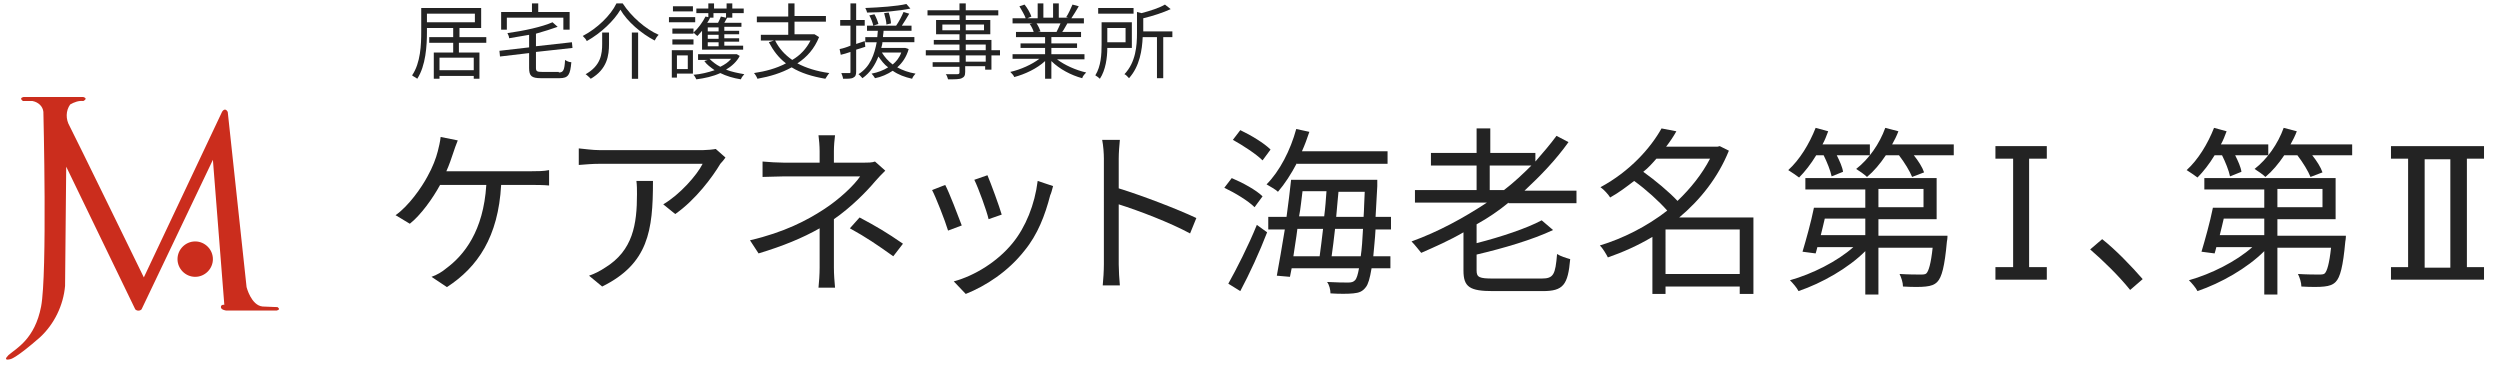
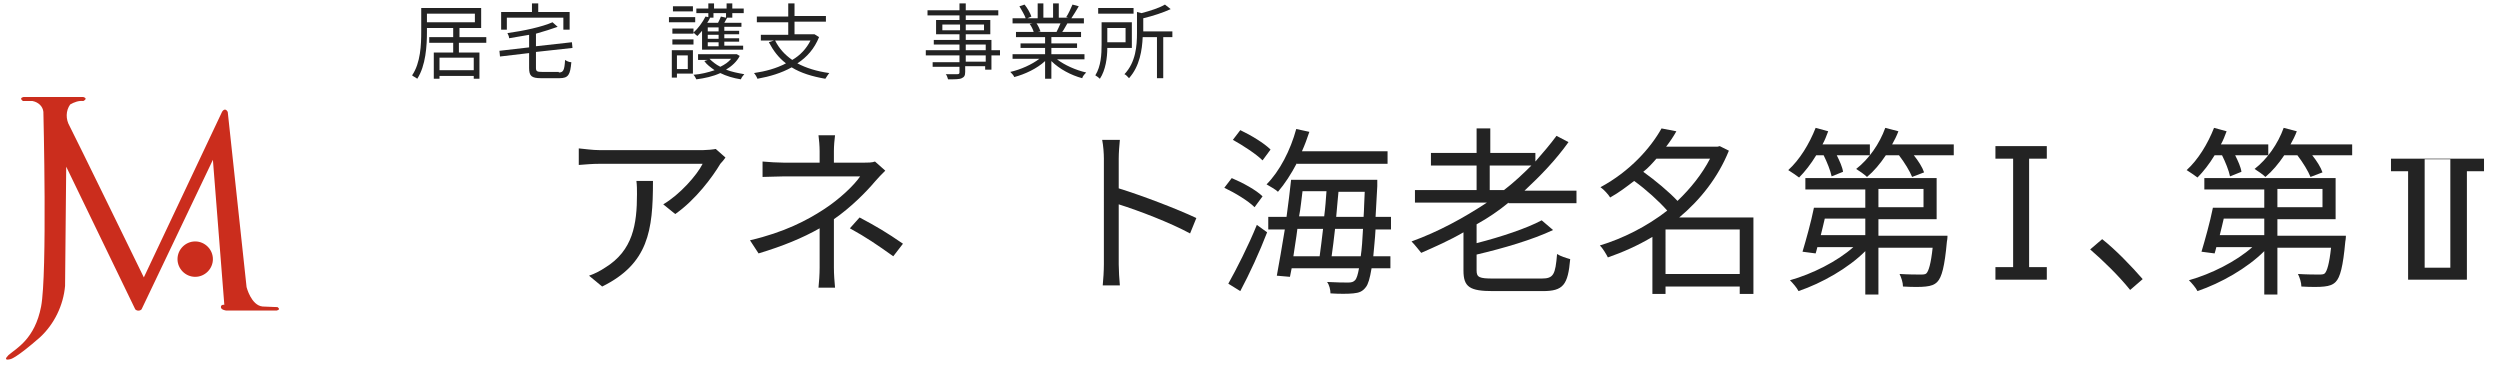
<svg xmlns="http://www.w3.org/2000/svg" version="1.1" id="レイヤー_5のコピー_3" x="0px" y="0px" viewBox="0 0 438 64.3" style="enable-background:new 0 0 438 64.3;" xml:space="preserve">
  <style type="text/css">
	.st0{fill:#232323;}
	.st1{fill:#CB2D1D;}
</style>
  <g>
-     <path class="st0" d="M93.2,30c0.8,0,2.1,0,3-0.2v2.7c-1-0.1-2.3-0.1-3-0.1h-5.4c-0.5,9.1-4.1,14.4-9.5,17.9l-2.7-1.8   c0.9-0.3,1.9-0.9,2.6-1.5c3.1-2.3,6.5-6.5,7-14.6h-8.1c-1.3,2.4-3.4,5.3-5.3,6.8l-2.5-1.5c2.3-1.6,4.6-4.9,5.6-6.8   c0.9-1.6,1.5-3.2,1.8-4.4c0.2-0.8,0.4-1.6,0.5-2.5l3,0.6c-0.3,0.7-0.6,1.6-0.8,2.2c-0.3,0.9-0.7,2.1-1.2,3.2H93.2z" />
    <path class="st0" d="M127.1,27.6c-0.2,0.3-0.6,0.8-0.9,1.1c-1.3,2.2-4.3,6.3-7.9,8.8l-2.1-1.7c2.9-1.7,5.9-5.1,6.9-7.1h-18.1   c-1.2,0-2.3,0.1-3.6,0.2v-2.9c1.1,0.1,2.4,0.3,3.6,0.3h18.2c0.6,0,1.7-0.1,2.2-0.2L127.1,27.6z M114.4,31.8   c0,8.6-0.8,14.4-8.9,18.4l-2.3-1.9c0.9-0.3,1.9-0.8,2.8-1.4c4.9-3,5.6-7.6,5.6-12.9c0-0.8,0-1.5-0.1-2.3H114.4z" />
    <path class="st0" d="M155.1,29.9c-0.6,0.6-1.3,1.3-1.8,1.9c-1.6,1.9-4.3,4.6-7.2,6.6c0,2.6,0,6.4,0,8.5c0,1.1,0.1,2.5,0.2,3.5h-2.9   c0.1-0.9,0.2-2.4,0.2-3.5c0-1.8,0-4.8,0-6.9c-3,1.7-6.4,3.1-10.7,4.4l-1.5-2.3c6-1.4,10-3.5,12.9-5.4c2.8-1.8,5.4-4.3,6.4-5.8   h-13.2c-1.1,0-2.9,0.1-3.9,0.1v-2.7c1,0.1,2.8,0.2,3.8,0.2h6.2v-2c0-0.9-0.1-2.1-0.2-2.8h2.9c-0.1,0.7-0.2,1.9-0.2,2.8v2h5.2   c0.7,0,1.5,0,2-0.2L155.1,29.9z M150.6,38.1c3,1.6,4.7,2.6,7.6,4.6l-1.7,2.2c-2.8-2-4.7-3.3-7.6-4.9L150.6,38.1z" />
-     <path class="st0" d="M168.5,39.5l-2.4,0.9c-0.5-1.7-2.2-6-2.8-7.1l2.3-0.9C166.3,33.7,167.9,37.9,168.5,39.5z M184.5,32.6   c-0.2,0.7-0.3,1.2-0.5,1.6c-0.9,3.5-2.2,6.9-4.5,9.7c-2.9,3.7-6.8,6.2-10.3,7.6l-2.1-2.2c3.7-1,7.7-3.5,10.3-6.7   c2.3-2.8,3.9-6.8,4.4-10.9L184.5,32.6z M175.5,37.6l-2.3,0.8c-0.3-1.4-1.8-5.5-2.5-6.9l2.3-0.8C173.6,32.1,175.1,36.2,175.5,37.6z" />
    <path class="st0" d="M208.5,40.9c-3.5-1.9-9-4-12.5-5.1l0,10.5c0,1,0.1,2.7,0.2,3.7h-3c0.1-1,0.2-2.6,0.2-3.7V27.8   c0-0.9-0.1-2.3-0.3-3.3h3.1c-0.1,1-0.2,2.3-0.2,3.3V33c4.2,1.3,10.2,3.6,13.6,5.2L208.5,40.9z" />
    <path class="st0" d="M219.8,36.3c-1.1-1.1-3.4-2.5-5.3-3.4l1.3-1.7c1.9,0.8,4.3,2.1,5.4,3.2L219.8,36.3z M215.2,49.7   c1.4-2.5,3.5-6.6,5-10.3l1.8,1.3c-1.3,3.4-3.1,7.3-4.7,10.3L215.2,49.7z M221.2,28.1c-1.1-1.1-3.4-2.6-5.2-3.6l1.3-1.7   c1.9,0.9,4.2,2.3,5.3,3.4L221.2,28.1z M227.2,28.6c-1,1.9-2.1,3.6-3.3,5c-0.4-0.4-1.5-1-2-1.3c2.3-2.3,4.2-6,5.2-9.7l2.3,0.5   c-0.4,1.2-0.8,2.3-1.3,3.4h15v2.2H227.2z M241,40.1c-0.1,1.9-0.3,3.5-0.4,4.8h3V47h-3.3c-0.3,1.8-0.6,2.8-1,3.3   c-0.6,0.8-1.2,1-2.2,1.1c-0.9,0.1-2.5,0.1-4,0c0-0.6-0.2-1.5-0.6-2c1.7,0.1,3.1,0.1,3.7,0.1c0.6,0,0.9-0.1,1.2-0.4   c0.3-0.3,0.5-1,0.7-2.1h-11.8l-0.3,1.5l-2.3-0.2c0.4-2.1,0.9-5.1,1.4-8.1h-2.9V38h3.2c0.3-2.3,0.6-4.5,0.8-6.5h15.1   c0,0,0,0.8,0,1.1c-0.1,2-0.2,3.8-0.3,5.4h2.7v2.2H241z M227.3,40.1c-0.2,1.7-0.5,3.3-0.7,4.8h4.6c0.2-1.4,0.4-3.1,0.6-4.8H227.3z    M228.2,33.5c-0.2,1.4-0.3,2.9-0.6,4.4h4.4c0.2-1.5,0.3-3,0.4-4.4H228.2z M238.4,44.9c0.2-1.3,0.3-2.9,0.4-4.8h-4.9   c-0.2,1.8-0.4,3.4-0.6,4.8H238.4z M238.9,38c0.1-1.3,0.1-2.8,0.2-4.4h-4.6c-0.1,1.4-0.3,2.9-0.4,4.4H238.9z" />
    <path class="st0" d="M264.3,35.5c-1.7,1.4-3.6,2.7-5.6,3.8v3.3c4.3-1.1,8.8-2.6,11.4-4l2,1.7c-3.6,1.7-8.7,3.2-13.4,4.3v2.8   c0,1.2,0.5,1.4,2.9,1.4h8.5c2.1,0,2.4-0.7,2.7-4.3c0.6,0.4,1.6,0.7,2.3,0.9c-0.4,4.5-1.2,5.6-4.8,5.6h-8.7c-4.1,0-5.2-0.7-5.2-3.6   v-6.7c-2.4,1.4-4.9,2.5-7.4,3.6c-0.4-0.5-1.2-1.5-1.7-2c4.7-1.7,9.1-4.1,13.2-6.8h-12.6v-2.2h10.8V29h-8v-2.2h8v-4.3h2.4v4.3h7.9   v1.5c1.3-1.5,2.6-3,3.7-4.5l2.1,1.1c-2.2,3.1-4.9,5.9-7.7,8.5h9.1v2.2H264.3z M263.5,33.3c1.7-1.3,3.3-2.8,4.8-4.3H261v4.3H263.5z" />
    <path class="st0" d="M307.2,51.5h-2.4v-1.3h-13v1.3h-2.3v-10c-2.5,1.5-5.2,2.7-7.8,3.6c-0.3-0.6-0.9-1.6-1.4-2.1   c4-1.2,8.2-3.3,11.8-6.1c-1.4-1.6-3.7-3.7-5.8-5.2c-1.3,1-2.6,2-4.2,2.9c-0.3-0.5-1.1-1.4-1.7-1.8c5.2-2.8,8.8-6.9,10.7-10.3   l2.6,0.5c-0.5,0.9-1.1,1.8-1.8,2.7h9l0.4-0.1l1.6,0.8c-1.9,4.7-5,8.6-8.7,11.7h13V51.5z M290.2,27.8c-0.7,0.8-1.4,1.6-2.3,2.3   c2.1,1.5,4.5,3.5,6,5.1c2.3-2.2,4.3-4.7,5.7-7.4H290.2z M304.8,48v-7.8h-13V48H304.8z" />
    <path class="st0" d="M318.2,27.2c-0.9,1.5-2,2.9-3,3.9c-0.4-0.3-1.4-1-1.9-1.3c2-1.8,3.7-4.6,4.8-7.4l2.2,0.6   c-0.3,0.8-0.6,1.6-1,2.3h8.3v1.9h-5.8c0.5,1,1,2.1,1.1,2.9l-2,0.8c-0.2-1-0.8-2.5-1.4-3.7H318.2z M341.2,41.3c0,0,0,0.6-0.1,1   c-0.4,4.4-0.9,6.3-1.7,7.1c-0.5,0.5-1.1,0.7-2,0.8c-0.8,0.1-2.3,0.1-4,0c0-0.7-0.3-1.6-0.6-2.2c1.6,0.1,3,0.1,3.6,0.1   c0.5,0,0.9,0,1.1-0.2c0.4-0.4,0.8-1.7,1.1-4.5h-9.5v8.2h-2.3V44c-3,3-7.6,5.6-11.7,7c-0.3-0.6-1-1.4-1.5-1.9   c3.9-1.1,8.3-3.3,11.1-5.8h-6.3c-0.1,0.4-0.2,0.8-0.3,1.1l-2.3-0.3c0.6-2,1.5-5.2,2-7.7h9v-3.2h-10.5v-2h23v7.2h-10.2v2.9H341.2z    M319.7,38.3c-0.2,1-0.5,2-0.7,2.9h7.8v-2.9H319.7z M342.3,25.3v1.9h-7c0.8,1,1.5,2.1,1.8,3l-2.1,0.8c-0.4-1-1.3-2.5-2.3-3.8h-2.3   c-1,1.5-2.1,2.8-3.3,3.8c-0.4-0.4-1.4-1.1-1.9-1.4c2.2-1.7,4.1-4.4,5.1-7.2l2.3,0.6c-0.3,0.8-0.7,1.6-1.1,2.3H342.3z M329.1,36.3   h7.9v-3.2h-7.9V36.3z" />
    <path class="st0" d="M358.6,49h-9v-2.2h3.1v-19h-3.1v-2.2h9v2.2h-3.1v19h3.1V49z" />
    <path class="st0" d="M373.2,50.8c-2-2.5-4.8-5.2-7-7.1l2.1-1.8c2.3,1.8,5.1,4.7,7.1,7L373.2,50.8z" />
    <path class="st0" d="M388,27.2c-0.9,1.5-2,2.9-3,3.9c-0.4-0.3-1.4-1-1.9-1.3c2-1.8,3.7-4.6,4.8-7.4l2.2,0.6c-0.3,0.8-0.6,1.6-1,2.3   h8.3v1.9h-5.8c0.5,1,1,2.1,1.1,2.9l-2,0.8c-0.2-1-0.8-2.5-1.4-3.7H388z M411,41.3c0,0,0,0.6-0.1,1c-0.4,4.4-0.9,6.3-1.7,7.1   c-0.5,0.5-1.1,0.7-2,0.8c-0.8,0.1-2.3,0.1-4,0c0-0.7-0.3-1.6-0.6-2.2c1.6,0.1,3,0.1,3.6,0.1c0.5,0,0.9,0,1.1-0.2   c0.4-0.4,0.8-1.7,1.1-4.5H399v8.2h-2.3V44c-3,3-7.6,5.6-11.7,7c-0.3-0.6-1-1.4-1.5-1.9c3.9-1.1,8.3-3.3,11.1-5.8h-6.3   c-0.1,0.4-0.2,0.8-0.3,1.1l-2.3-0.3c0.6-2,1.5-5.2,2-7.7h9v-3.2h-10.5v-2h23v7.2H399v2.9H411z M389.6,38.3c-0.2,1-0.5,2-0.7,2.9   h7.8v-2.9H389.6z M412.1,25.3v1.9h-7c0.8,1,1.5,2.1,1.8,3l-2.1,0.8c-0.4-1-1.3-2.5-2.3-3.8h-2.3c-1,1.5-2.1,2.8-3.3,3.8   c-0.4-0.4-1.4-1.1-1.9-1.4c2.2-1.7,4.1-4.4,5.1-7.2l2.3,0.6c-0.3,0.8-0.7,1.6-1.1,2.3H412.1z M399,36.3h7.9v-3.2H399V36.3z" />
-     <path class="st0" d="M418.9,49v-2.2h3v-19h-3v-2.2h16.3v2.2h-3v19h3V49H418.9z M424.8,27.9v19h4.5v-19H424.8z" />
+     <path class="st0" d="M418.9,49h3v-19h-3v-2.2h16.3v2.2h-3v19h3V49H418.9z M424.8,27.9v19h4.5v-19H424.8z" />
  </g>
  <g>
    <path class="st0" d="M80.4,7.5v1.7h3.6v4.6H83v-0.5h-6v0.5h-1V9.2h3.4V7.5h-4.2v-1h4.2V4.9h-4.6v0.7c0,2.4-0.2,5.9-1.7,8.2   c-0.2-0.2-0.7-0.4-0.9-0.6c1.5-2.2,1.6-5.4,1.6-7.7V1.4h10.5v3.5h-3.8v1.6h4.7v1H80.4z M74.8,3.9h8.4V2.4h-8.4V3.9z M83,10.1h-6   v2.2h6V10.1z" />
    <path class="st0" d="M97.9,12.7c0.8,0,1-0.4,1.1-2.2c0.3,0.2,0.7,0.4,1.1,0.4c-0.2,2.2-0.5,2.8-2.1,2.8h-3.2   c-1.7,0-2.1-0.4-2.1-1.8V9.3l-5.1,0.6l-0.1-1l5.2-0.6V6.1c-1.2,0.2-2.4,0.4-3.5,0.6c0-0.3-0.2-0.7-0.3-0.9c2.9-0.4,6.1-1.1,7.9-1.9   l0.9,0.8c-1.1,0.4-2.4,0.8-3.8,1.2v2.2l6.3-0.7l0.1,1l-6.4,0.7v2.8c0,0.6,0.2,0.7,1.1,0.7H97.9z M88.9,5.2h-1.1V2.1h5.4V0.6h1.1   v1.5h5.5v3.1h-1.1V3.1h-9.9V5.2z" />
-     <path class="st0" d="M102.8,7.2c-0.1-0.3-0.4-0.6-0.7-0.9c2.5-1.3,4.9-3.6,5.9-5.7h1.1c1.5,2.3,4,4.5,6.3,5.5   c-0.3,0.3-0.5,0.6-0.7,1c-2.3-1.2-4.8-3.3-6-5.4C107.6,3.6,105.3,5.8,102.8,7.2z M106.7,5.7v2c0,2-0.3,4.4-3.2,6.1   c-0.2-0.2-0.6-0.6-0.9-0.8c2.7-1.5,2.9-3.6,2.9-5.3v-2H106.7z M111.8,5.7v8.1h-1.1V5.7H111.8z" />
    <path class="st0" d="M121.8,3.9h-4.6V3h4.6V3.9z M121.4,12.9h-2.8v0.7h-0.9V8.8h3.7V12.9z M117.8,5h3.7v0.9h-3.7V5z M117.8,6.9h3.7   v0.9h-3.7V6.9z M121.4,2h-3.5V1.1h3.5V2z M118.6,9.7v2.4h1.9V9.7H118.6z M123,5.4c-0.3,0.3-0.5,0.6-0.8,0.9   c-0.2-0.1-0.5-0.4-0.7-0.6c0.8-0.7,1.6-1.8,2.1-2.8l0.5,0.1V2.3H122V1.5h2.1V0.6h1v0.9h2.2V0.6h1v0.9h2v0.8h-2v0.8h-0.9   c-0.2,0.3-0.3,0.6-0.5,0.9h3v0.7h-3v0.7h2.6v0.6h-2.6v0.7h2.6v0.6h-2.6v0.7h3.3v0.7H123V5.4z M129.6,9.8c-0.5,1-1.4,1.8-2.4,2.4   c1,0.4,2.1,0.6,3.2,0.8c-0.2,0.2-0.5,0.6-0.6,0.9c-1.3-0.2-2.6-0.6-3.6-1.1c-1.3,0.6-2.7,0.9-4.2,1.1c-0.1-0.2-0.3-0.6-0.5-0.8   c1.3-0.1,2.5-0.4,3.7-0.8c-0.7-0.5-1.4-1-1.8-1.6l0.6-0.2h-1.7V9.5h6.6l0.2,0L129.6,9.8z M125,2.3v0.8h-0.6   c-0.1,0.3-0.3,0.6-0.5,0.9h1.9c0.2-0.4,0.4-0.8,0.5-1.1l0.9,0.2V2.3H125z M125.9,4.8H124v0.7h1.9V4.8z M125.9,6.1H124v0.7h1.9V6.1z    M125.9,7.4H124v0.7h1.9V7.4z M124.3,10.3c0.5,0.5,1.1,1,1.9,1.4c0.8-0.4,1.4-0.8,1.9-1.4H124.3z" />
    <path class="st0" d="M143.5,6.5c-0.8,2-2.1,3.5-3.8,4.6c1.5,0.8,3.4,1.4,5.6,1.7c-0.2,0.2-0.5,0.7-0.7,1c-2.3-0.4-4.3-1-5.9-2   c-1.8,1-3.8,1.6-6,2c-0.1-0.3-0.4-0.8-0.6-1c2-0.3,3.9-0.8,5.6-1.7c-1.3-1-2.2-2.2-3-3.7l0.9-0.3h-2.3V6.1h4.8V3.9h-5.5v-1h5.5V0.6   h1.1v2.2h5.5v1h-5.5v2.2h3.3l0.2,0L143.5,6.5z M135.8,7.1c0.7,1.4,1.7,2.5,3,3.4c1.4-0.8,2.5-2,3.2-3.4H135.8z" />
-     <path class="st0" d="M150,8.7v3.8c0,0.6-0.1,0.9-0.5,1.1c-0.3,0.2-0.9,0.2-1.8,0.2c0-0.3-0.2-0.7-0.3-1c0.6,0,1.2,0,1.4,0   c0.2,0,0.2,0,0.2-0.3V9.1c-0.6,0.2-1.2,0.4-1.7,0.5l-0.2-1c0.5-0.1,1.2-0.3,1.9-0.6V4.5h-1.8v-1h1.8V0.6h1v2.9h1.5v1H150v3.2   l1.5-0.5l0.1,1L150,8.7z M159.2,8.6c-0.4,1.4-1.1,2.4-2,3.2c0.9,0.5,2,0.9,3.2,1.1c-0.2,0.2-0.5,0.6-0.6,0.9   c-1.3-0.3-2.4-0.7-3.4-1.4c-0.9,0.6-2,1.1-3.1,1.3c-0.1-0.2-0.4-0.6-0.6-0.8c1.1-0.2,2.1-0.6,2.9-1.1c-0.7-0.5-1.2-1.2-1.7-1.9   c-0.6,1.5-1.4,2.8-2.8,3.8c-0.2-0.2-0.5-0.6-0.7-0.7c2.1-1.3,2.8-3.5,3.2-5.6h-2V6.5h2.1c0-0.4,0.1-0.8,0.1-1.1h-1.9V4.5h5.1   c0.5-0.7,1-1.7,1.3-2.4l1,0.3c-0.4,0.7-0.9,1.5-1.3,2.1h1.7v0.9h-4.9c0,0.4-0.1,0.7-0.1,1.1h5.5v0.9h-5.6c0,0.3-0.1,0.6-0.2,1h4   l0.2,0L159.2,8.6z M159.5,1.5c-1.9,0.4-5,0.7-7.6,0.7c0-0.2-0.2-0.6-0.3-0.8c2.5-0.1,5.5-0.3,7.2-0.7L159.5,1.5z M153.2,2.5   c0.3,0.5,0.6,1.3,0.7,1.7L153,4.5c-0.1-0.5-0.4-1.3-0.7-1.8L153.2,2.5z M154.5,9.2c0.5,0.8,1.1,1.5,1.9,2.1   c0.6-0.5,1.2-1.2,1.5-2.1H154.5z M155.3,4.3c0-0.5-0.2-1.3-0.4-2l0.8-0.1c0.2,0.6,0.4,1.4,0.4,1.9L155.3,4.3z" />
    <path class="st0" d="M175.2,9.7h-1.5v2.5h-1.1v-0.6h-3.5v1c0,0.7-0.2,0.9-0.6,1.1c-0.4,0.2-1.2,0.2-2.4,0.2   c-0.1-0.3-0.2-0.7-0.4-0.9c0.9,0,1.7,0,2,0c0.3,0,0.4-0.1,0.4-0.3v-1h-4.7v-0.8h4.7V9.7h-5.9V8.8h5.9v-1h-4.5V7h4.5V6H164V3.5h4.1   V2.7h-5.6V1.8h5.6V0.6h1.1v1.2h5.7v0.9h-5.7v0.8h4.3V6h-4.3v1h4.5v1.8h1.5V9.7z M168.2,5.3v-1h-3.1v1H168.2z M169.2,4.3v1h3.2v-1   H169.2z M169.2,8.8h3.5v-1h-3.5V8.8z M172.7,9.7h-3.5v1.1h3.5V9.7z" />
    <path class="st0" d="M185.2,10.4c1.3,1,3.3,1.9,5.1,2.3c-0.2,0.2-0.6,0.6-0.7,1c-1.9-0.5-4-1.6-5.4-3v3.1h-1.1v-3.1   c-1.4,1.3-3.5,2.3-5.4,2.8c-0.1-0.3-0.5-0.7-0.7-0.9c1.8-0.4,3.8-1.3,5.1-2.3h-4.7V9.5h5.7V8.4h-4.3V7.6h4.3V6.5h-5.1V5.6h3.1   c-0.1-0.4-0.4-1-0.7-1.4l0.5-0.1h-3.5V3.2h2.3c-0.2-0.6-0.7-1.4-1.1-2.1l0.9-0.3c0.5,0.6,1,1.5,1.2,2.1l-0.7,0.3h1.8V0.6h1v2.5h1.7   V0.6h1v2.5h1.7L186.8,3c0.4-0.6,0.8-1.5,1.1-2.2l1.1,0.3c-0.4,0.7-0.9,1.5-1.3,2.1h2.2v0.9h-2.9c-0.3,0.5-0.6,1.1-0.9,1.5h3.3v0.9   h-5.2v1.1h4.5v0.8h-4.5v1.1h5.8v0.9H185.2z M181.6,4.1c0.3,0.4,0.6,1.1,0.7,1.4l-0.5,0.1h3.4l-0.1,0c0.2-0.4,0.5-1,0.7-1.5H181.6z" />
    <path class="st0" d="M194,8.4c0,1.7-0.3,3.9-1.3,5.4c-0.2-0.2-0.6-0.5-0.8-0.6c1-1.6,1.1-3.7,1.1-5.4V3.9h5.3v4.5H194z M198.6,2.4   h-6.2v-1h6.2V2.4z M194,4.9v2.5h3.2V4.9H194z M205.4,6.5h-1.6v7.2h-1.1V6.5h-2.5c-0.1,2.2-0.5,5.1-2.4,7.2   c-0.2-0.2-0.5-0.6-0.8-0.7c2-2.1,2.2-5,2.2-7.2V2.1l0.8,0.2c1.5-0.4,3.1-0.9,4.1-1.5l1,0.8c-1.3,0.6-3.1,1.2-4.8,1.6v2.3h5.1V6.5z" />
  </g>
  <g id="グループ化_107_00000155141939152959405950000004722111676268852112_" transform="translate(34.4 121)">
    <g id="グループ化_106_00000005229427475715475620000017784764901222016914_">
      <path id="パス_108_00000041281430679452434260000012510833041284737440_" class="st1" d="M-30.3-104h10.5c0,0,0.4,0.1,0.4,0.3    s-0.4,0.4-0.4,0.4c-0.8-0.1-1.6,0.2-2.3,0.6c-0.8,1.1-0.8,2.6-0.1,3.8c0.7,1.3,13,26.5,13,26.5l13.7-29c0,0,0.5-0.9,1,0l3.3,30.7    c0,0,0.8,3.2,2.8,3.4c2.1,0.1,2.6,0.1,2.6,0.1s0.7,0.4-0.1,0.6H5.2c0,0-0.9-0.1-0.9-0.6s0.6-0.4,0.6-0.4L2.9-93L-9.6-66.8    c-0.3,0.3-0.8,0.3-1.1,0l0,0l-12.1-25L-23-70.9c-0.3,3.4-1.9,6.7-4.4,9c-4.1,3.6-5.1,3.8-5.1,3.8s-1.6,0.5-0.4-0.7    c1.4-1.2,4.6-2.8,5.7-8.5s0.4-34.1,0.4-34.1c-0.1-1-0.9-1.7-1.9-1.9h-1.6C-30.3-103.2-31.2-103.8-30.3-104z" />
      <path id="パス_109_00000146472701775499851820000011806527793299059632_" class="st1" d="M2.9-75.6c0,1.7-1.4,3.1-3.1,3.1    s-3.1-1.4-3.1-3.1s1.4-3.1,3.1-3.1l0,0C1.5-78.7,2.9-77.3,2.9-75.6z" />
    </g>
  </g>
</svg>